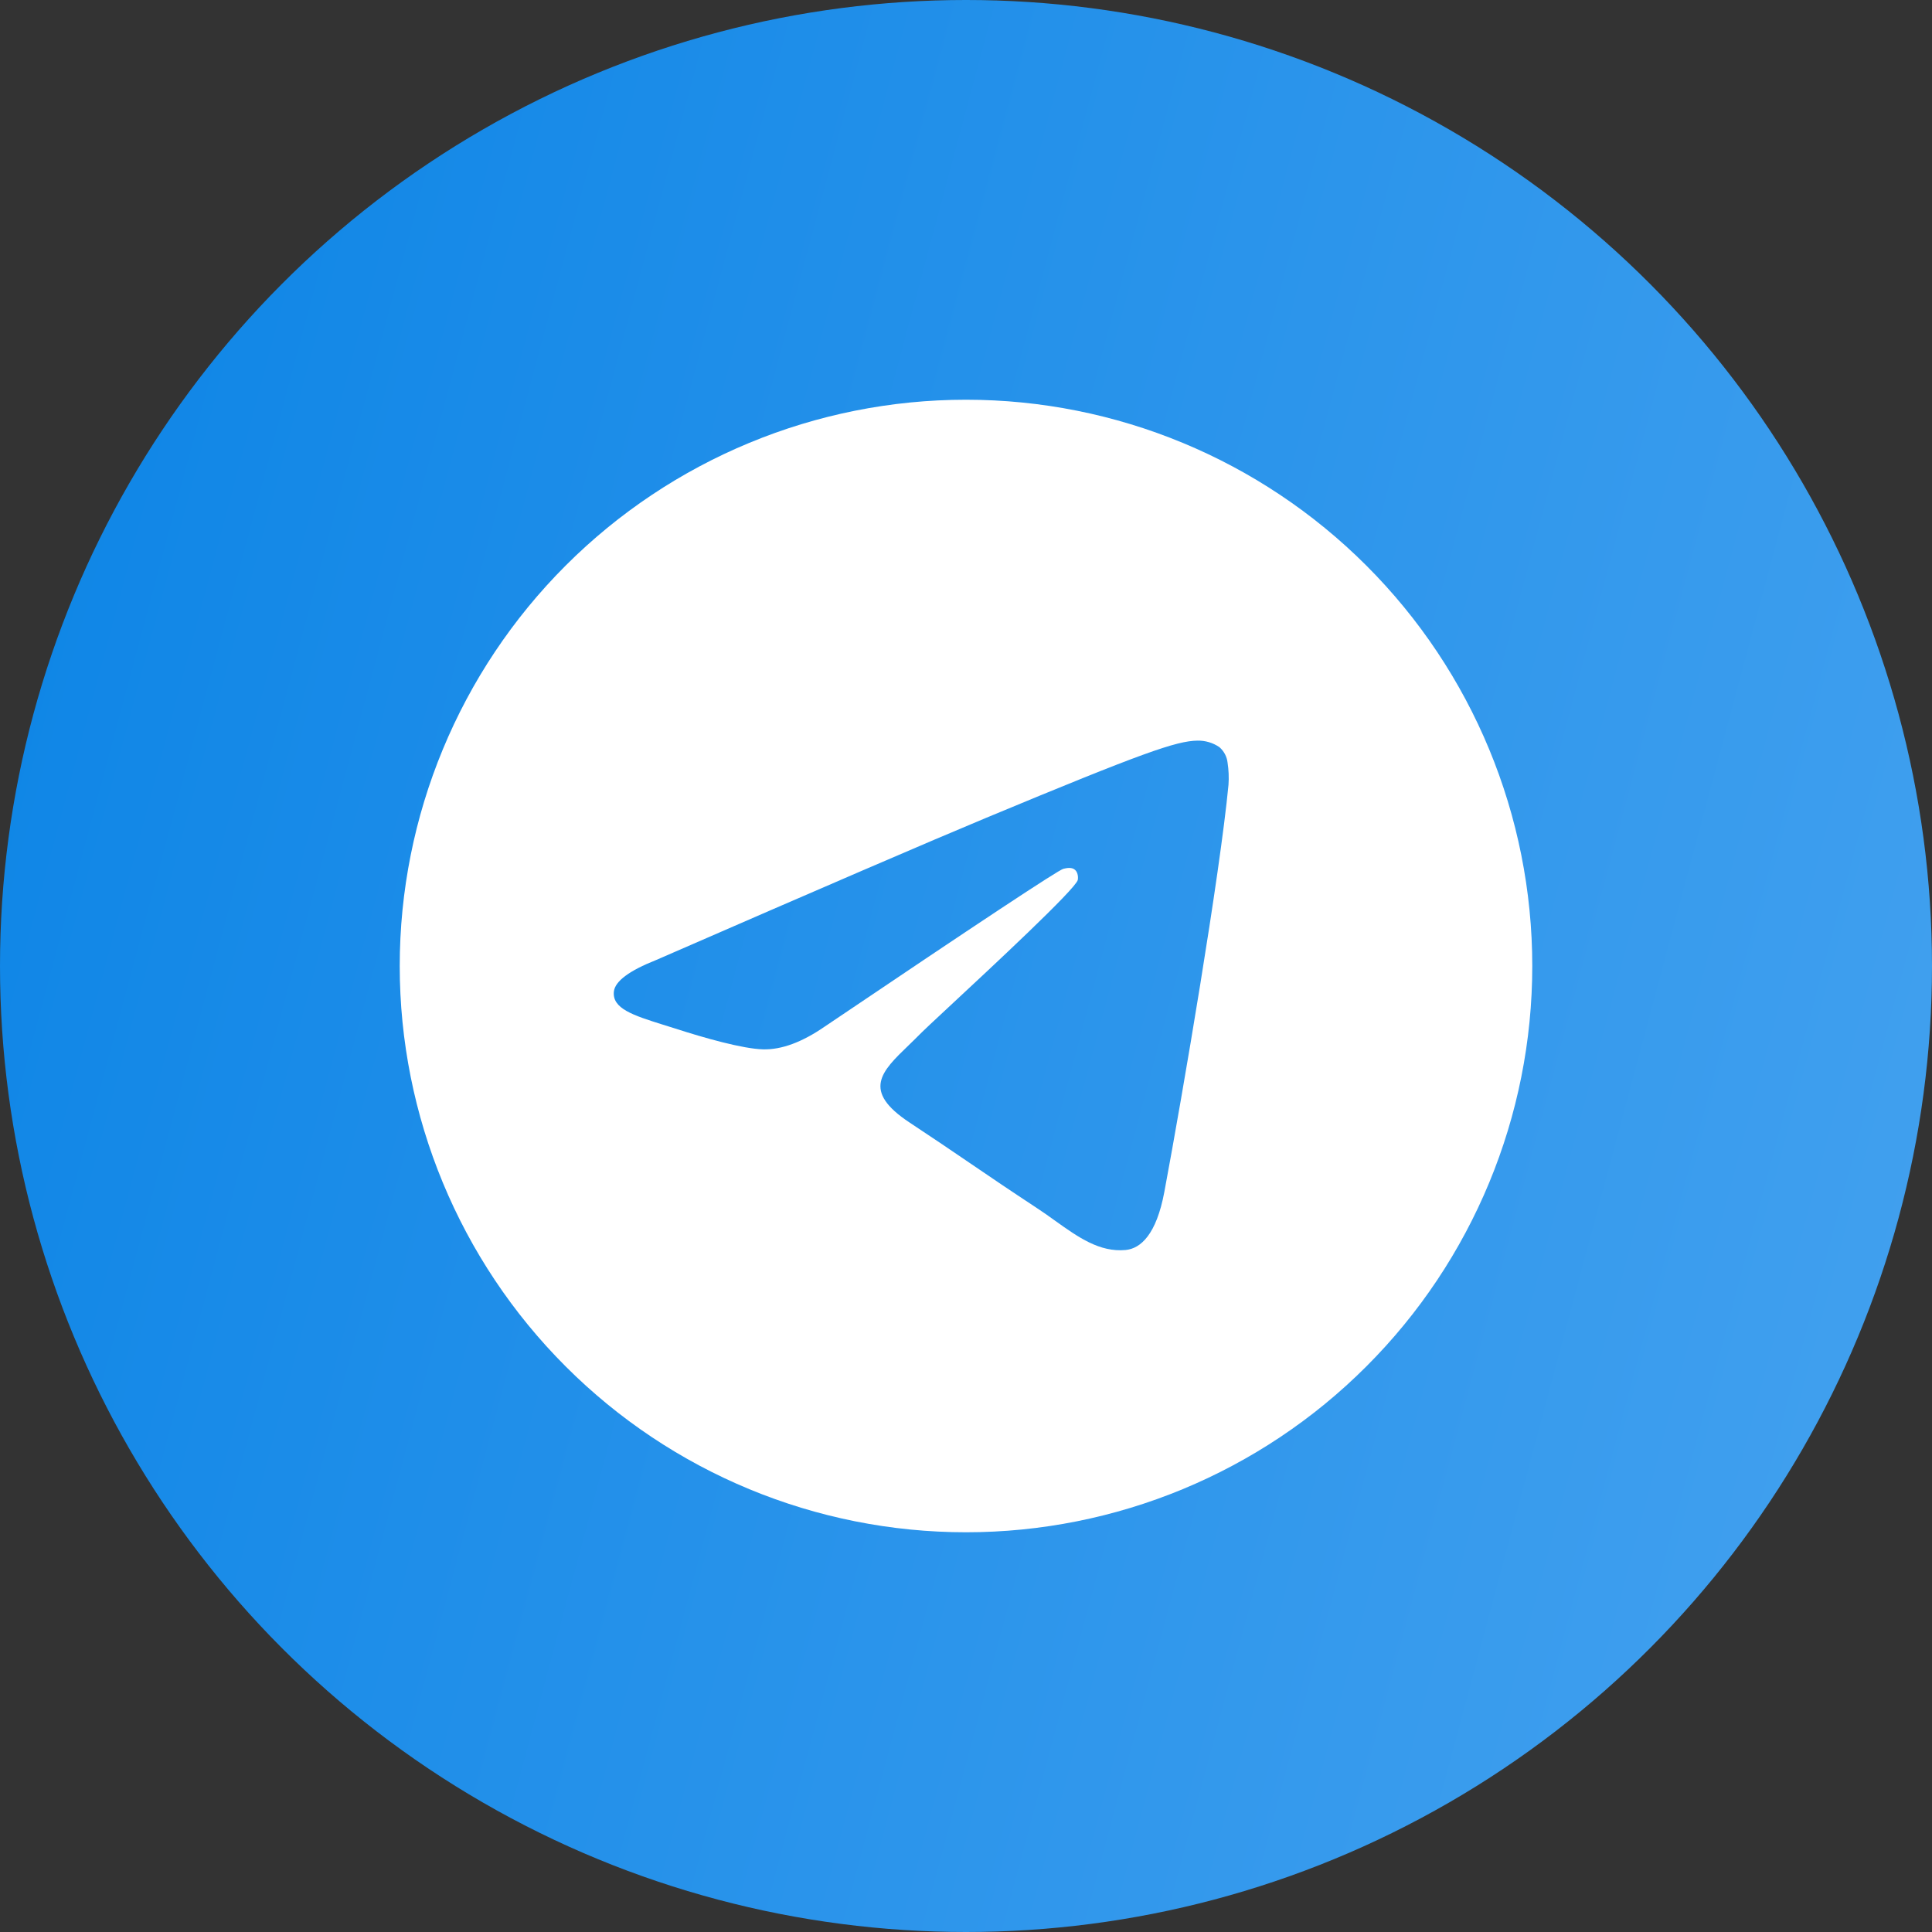
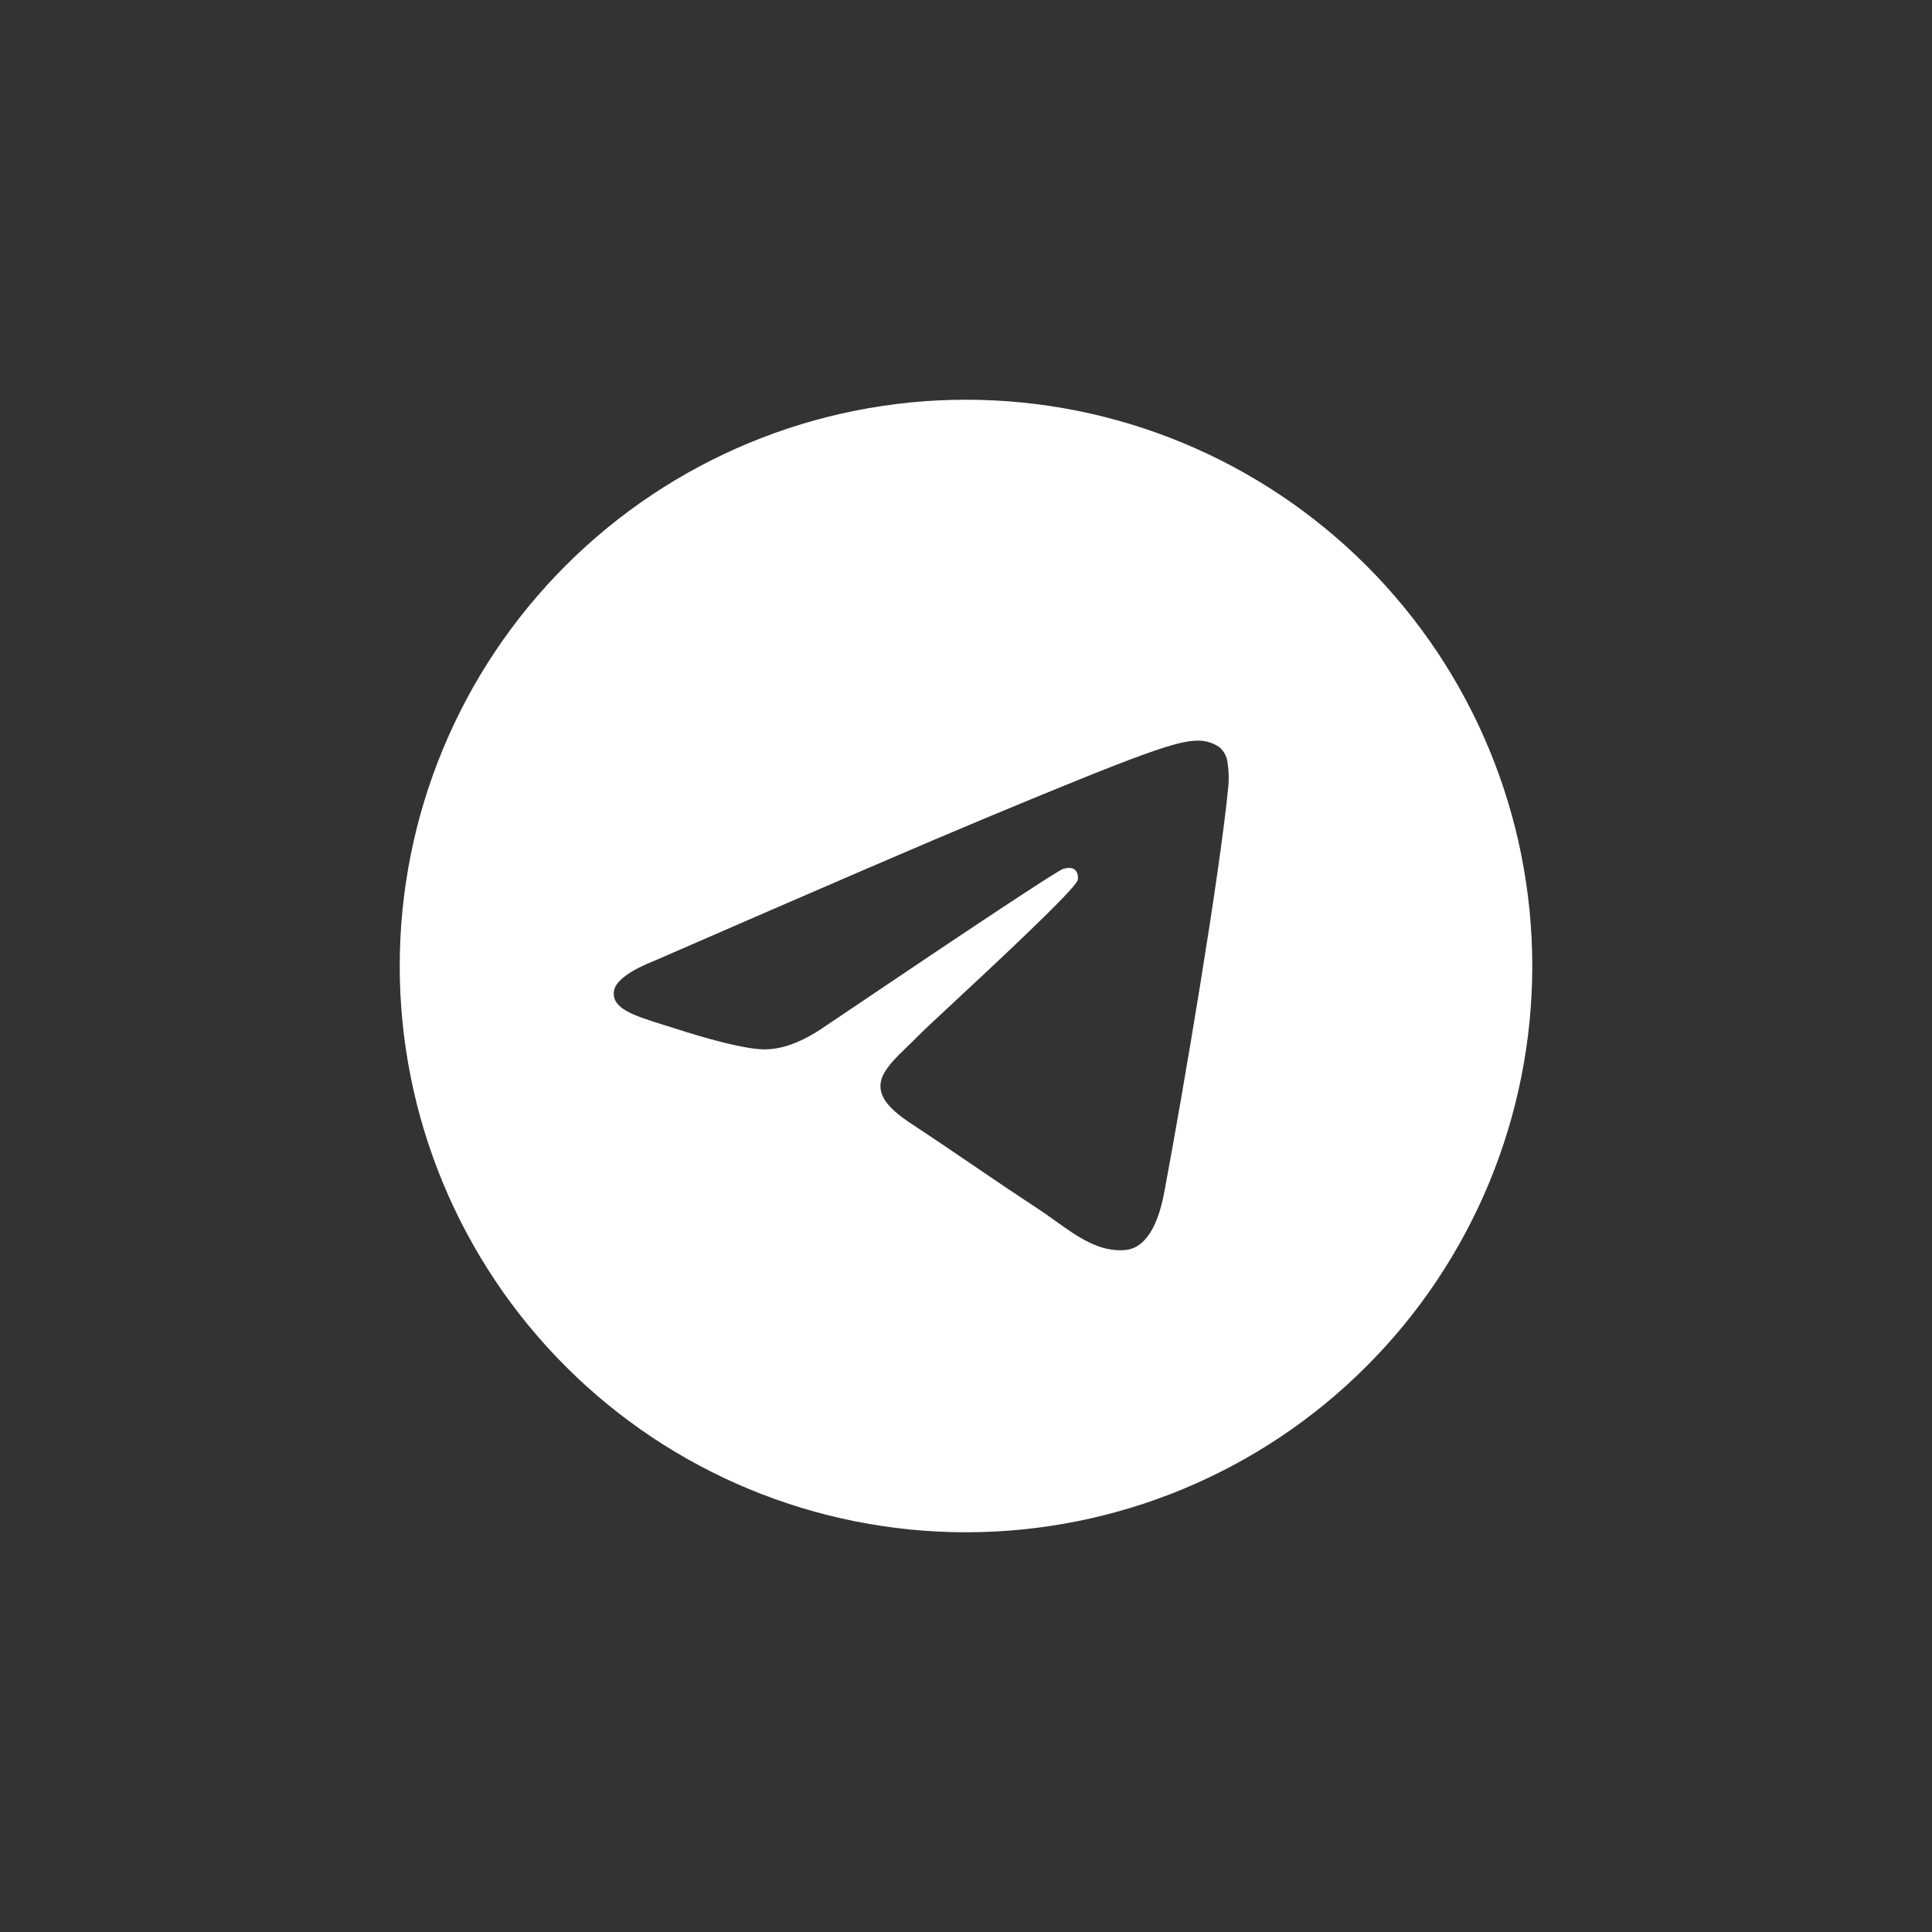
<svg xmlns="http://www.w3.org/2000/svg" width="29" height="29" viewBox="0 0 29 29" fill="none">
  <rect x="0" y="0" width="29" height="29" fill="#333333" stroke="none" />
-   <circle cx="14.5" cy="14.5" r="14.5" fill="url(#paint0_linear_4031_1113)" />
-   <path d="M23 14.5C23 16.754 22.105 18.916 20.51 20.51C18.916 22.105 16.754 23 14.5 23C12.246 23 10.084 22.105 8.49 20.51C6.896 18.916 6 16.754 6 14.5C6 12.246 6.896 10.084 8.49 8.49C10.084 6.896 12.246 6 14.5 6C16.754 6 18.916 6.896 20.51 8.49C22.105 10.084 23 12.246 23 14.5ZM14.805 12.275C13.978 12.619 12.325 13.331 9.847 14.411C9.446 14.57 9.235 14.727 9.215 14.88C9.183 15.139 9.507 15.241 9.948 15.38L10.134 15.438C10.568 15.579 11.152 15.744 11.455 15.751C11.731 15.758 12.039 15.644 12.377 15.411C14.693 13.848 15.888 13.058 15.962 13.041C16.015 13.028 16.09 13.014 16.138 13.058C16.187 13.103 16.183 13.186 16.178 13.208C16.146 13.345 14.874 14.527 14.216 15.139C14.011 15.33 13.866 15.465 13.836 15.496C13.77 15.562 13.704 15.628 13.636 15.693C13.232 16.082 12.931 16.373 13.652 16.849C14 17.079 14.278 17.267 14.555 17.456C14.857 17.662 15.159 17.867 15.55 18.124C15.649 18.189 15.745 18.256 15.837 18.323C16.188 18.574 16.506 18.799 16.896 18.763C17.123 18.741 17.358 18.529 17.477 17.892C17.759 16.386 18.312 13.125 18.44 11.781C18.448 11.669 18.443 11.557 18.426 11.446C18.416 11.357 18.372 11.275 18.305 11.216C18.208 11.149 18.093 11.115 17.975 11.117C17.657 11.122 17.165 11.293 14.805 12.275Z" fill="white" />
+   <path d="M23 14.5C23 16.754 22.105 18.916 20.51 20.51C18.916 22.105 16.754 23 14.5 23C12.246 23 10.084 22.105 8.49 20.51C6.896 18.916 6 16.754 6 14.5C6 12.246 6.896 10.084 8.49 8.49C10.084 6.896 12.246 6 14.5 6C16.754 6 18.916 6.896 20.51 8.49C22.105 10.084 23 12.246 23 14.5ZM14.805 12.275C13.978 12.619 12.325 13.331 9.847 14.411C9.446 14.57 9.235 14.727 9.215 14.88C9.183 15.139 9.507 15.241 9.948 15.38L10.134 15.438C10.568 15.579 11.152 15.744 11.455 15.751C11.731 15.758 12.039 15.644 12.377 15.411C14.693 13.848 15.888 13.058 15.962 13.041C16.015 13.028 16.09 13.014 16.138 13.058C16.187 13.103 16.183 13.186 16.178 13.208C16.146 13.345 14.874 14.527 14.216 15.139C14.011 15.33 13.866 15.465 13.836 15.496C13.77 15.562 13.704 15.628 13.636 15.693C13.232 16.082 12.931 16.373 13.652 16.849C14 17.079 14.278 17.267 14.555 17.456C14.857 17.662 15.159 17.867 15.55 18.124C15.649 18.189 15.745 18.256 15.837 18.323C16.188 18.574 16.506 18.799 16.896 18.763C17.123 18.741 17.358 18.529 17.477 17.892C17.759 16.386 18.312 13.125 18.44 11.781C18.448 11.669 18.443 11.557 18.426 11.446C18.416 11.357 18.372 11.275 18.305 11.216C18.208 11.149 18.093 11.115 17.975 11.117C17.657 11.122 17.165 11.293 14.805 12.275" fill="white" />
  <defs>
    <linearGradient id="paint0_linear_4031_1113" x1="-5.593" y1="9.96768e-07" x2="32.733" y2="10.266" gradientUnits="userSpaceOnUse">
      <stop stop-color="#027FE4" />
      <stop offset="1" stop-color="#43A1EF" />
    </linearGradient>
  </defs>
</svg>